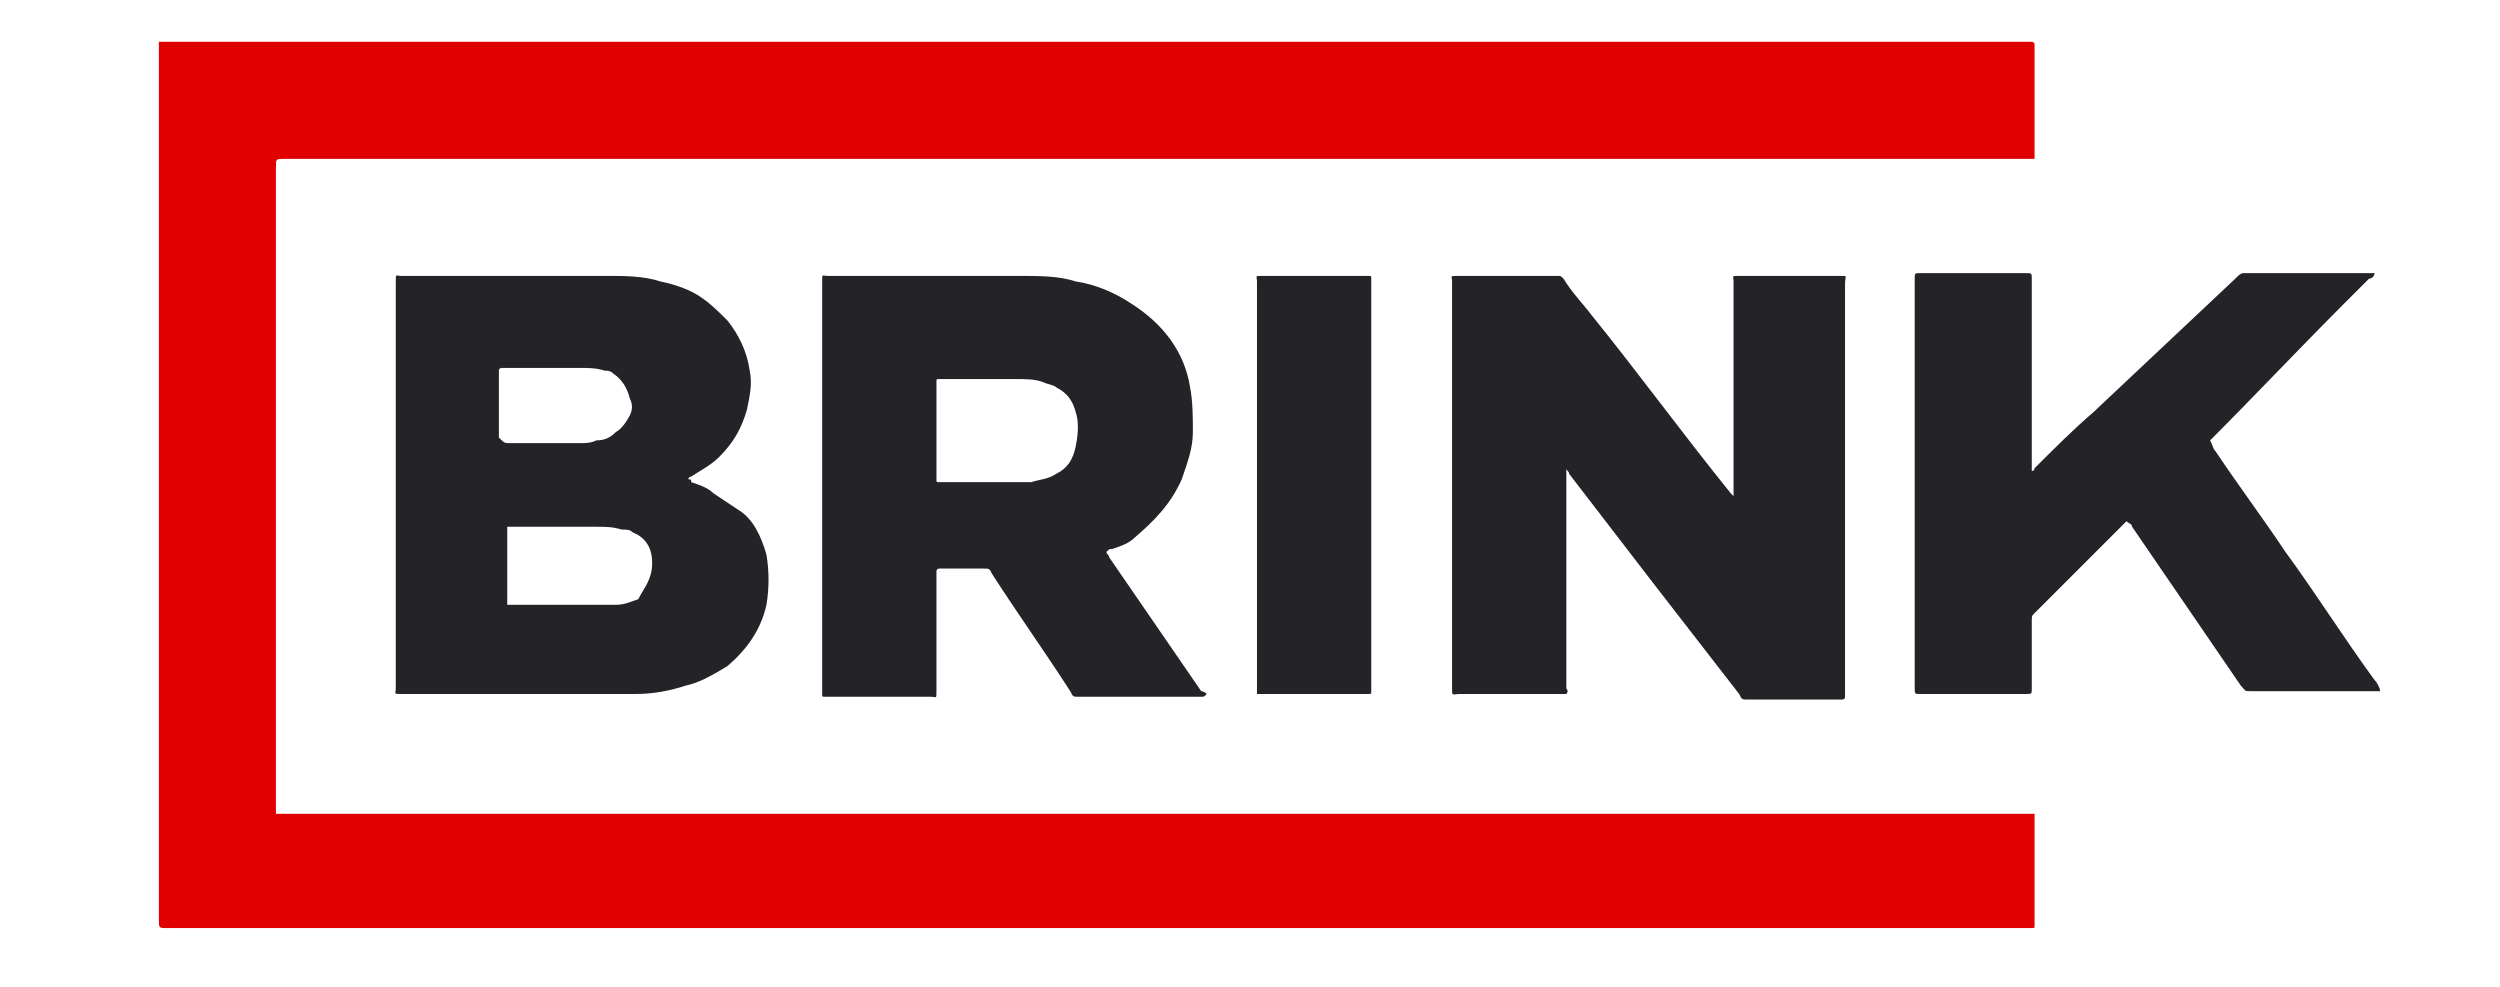
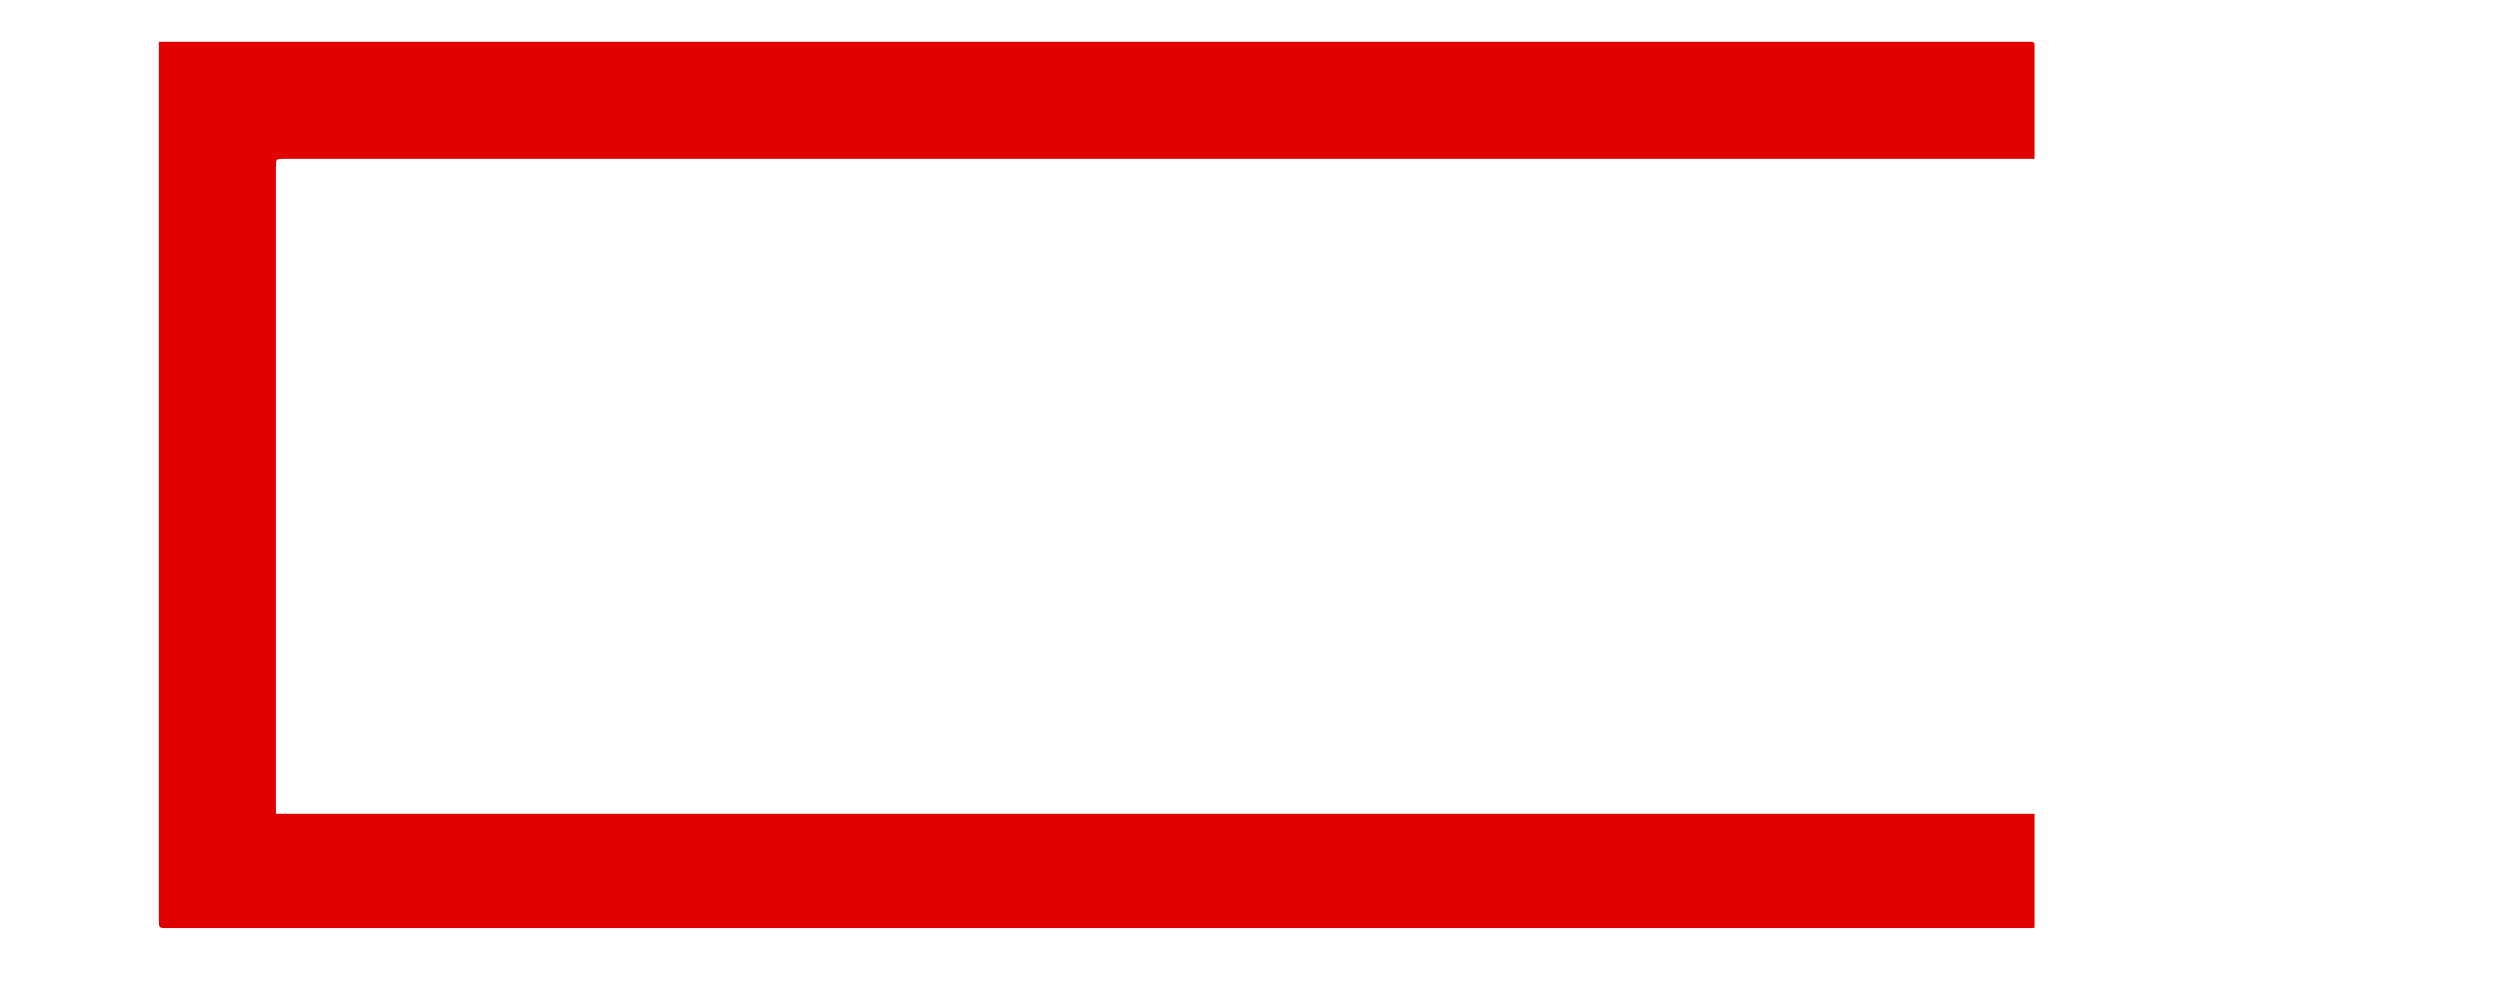
<svg xmlns="http://www.w3.org/2000/svg" version="1.1" id="Layer_1" x="0px" y="0px" viewBox="0 0 89.7 35.4" style="enable-background:new 0 0 89.7 35.4;" xml:space="preserve">
  <style type="text/css">
	.st0{fill:#E10000;}
	.st1{fill:#232328;}
</style>
  <path class="st0" d="M5.7,1.5c22.3,0,44.7,0,67,0c0.1,0,0.2,0,0.2,0c0,0,0.1,0,0.1,0.1c0,0.1,0,0.1,0,0.2c0,1.2,0,2.4,0,3.7  c0,0.1,0,0.1,0,0.2c-0.1,0-0.1,0-0.2,0c-1,0-2.1,0-3.1,0c-19.8,0-39.7,0-59.5,0c-0.3,0-0.3,0-0.3,0.3c0,7.6,0,15.3,0,22.9  c0,0.1,0,0.2,0,0.3c0.1,0,0.2,0,0.3,0c14.8,0,29.7,0,44.5,0c6,0,12.1,0,18.1,0c0.1,0,0.2,0,0.2,0c0,1.3,0,2.6,0,3.9c0,0,0,0.1,0,0.1  c0,0.1,0,0.1-0.1,0.1c-0.1,0-0.1,0-0.2,0c-22.2,0-44.5,0-66.7,0c-0.3,0-0.3,0-0.3-0.3c0-10.4,0-20.8,0-31.2C5.7,1.7,5.7,1.6,5.7,1.5  z" />
-   <path class="st1" d="M79.5,16.2c0.8,1.2,1.7,2.4,2.5,3.6c1.1,1.5,2.1,3.1,3.2,4.6c0.1,0.1,0.2,0.3,0.2,0.4c0,0,0,0,0,0  c-1.5,0-3.1,0-4.6,0c-0.3,0-0.2,0-0.4-0.2c-1.3-1.9-2.6-3.8-3.9-5.7c0-0.1-0.1-0.1-0.2-0.2c-0.1,0.1-0.1,0.1-0.2,0.2  c-1,1-2,2-3.1,3.1c-0.1,0.1-0.1,0.1-0.1,0.3c0,0.8,0,1.6,0,2.4c0,0.2,0,0.2-0.2,0.2c-1.3,0-2.5,0-3.8,0c-0.2,0-0.2,0-0.2-0.2  c0-1.9,0-3.8,0-5.7c0-3,0-5.9,0-8.9c0,0,0-0.1,0-0.1c0-0.2,0-0.2,0.2-0.2c1.3,0,2.5,0,3.8,0c0.2,0,0.2,0,0.2,0.2c0,2.2,0,4.4,0,6.7  c0,0.1,0,0.1,0,0.2c0.1,0,0.1-0.1,0.1-0.1c0.7-0.7,1.4-1.4,2.1-2c1.7-1.6,3.4-3.2,5.1-4.8c0,0,0,0,0.1-0.1c0,0,0.1-0.1,0.2-0.1  c0,0,0.1,0,0.1,0c1.5,0,3,0,4.4,0c0.1,0,0.1,0,0.2,0c0,0,0,0,0,0c0,0.1-0.1,0.2-0.2,0.2c-0.3,0.3-0.6,0.6-0.9,0.9  c-1.6,1.6-3.2,3.3-4.8,4.9C79.4,16,79.4,16.1,79.5,16.2z M66.1,9.9C66,9.9,66,9.9,66.1,9.9c-1.3,0-2.5,0-3.7,0c-0.3,0-0.2,0-0.2,0.2  c0,2.5,0,5,0,7.4c0,0.1,0,0.1,0,0.2c0,0,0,0.1,0,0.1c0,0-0.1-0.1-0.1-0.1c-1.7-2.1-3.3-4.3-5-6.4c-0.3-0.4-0.7-0.8-1-1.3  c-0.1-0.1-0.1-0.1-0.2-0.1c0,0,0,0-0.1,0c-1.2,0-2.3,0-3.5,0c-0.3,0-0.2,0-0.2,0.2c0,4.9,0,9.7,0,14.6c0,0.3,0,0.2,0.3,0.2  c1.2,0,2.4,0,3.6,0c0.1,0,0.2,0,0.2,0c0.1-0.1,0-0.2,0-0.2c0-2.6,0-5.2,0-7.7c0-0.1,0-0.1,0-0.2c0,0,0,0,0,0c0,0.1,0.1,0.1,0.1,0.2  c1,1.3,2,2.6,3,3.9c1,1.3,2.1,2.7,3.1,4c0.1,0.2,0.1,0.2,0.3,0.2c1.1,0,2.2,0,3.3,0c0,0,0.1,0,0.1,0c0,0,0.1,0,0.1-0.1  c0-0.1,0-0.1,0-0.2c0-4.8,0-9.7,0-14.5c0,0,0-0.1,0-0.1C66.2,9.9,66.3,9.9,66.1,9.9z M27.5,19.9c0.1,0.6,0.1,1.2,0,1.8  c-0.2,0.9-0.7,1.6-1.4,2.2c-0.5,0.3-1,0.6-1.5,0.7c-0.6,0.2-1.2,0.3-1.8,0.3c-0.4,0-0.7,0-1.1,0c-2.4,0-4.9,0-7.3,0  c-0.3,0-0.2,0-0.2-0.2c0-2.4,0-4.9,0-7.3c0-2.4,0-4.9,0-7.3c0-0.3,0-0.2,0.2-0.2c2.5,0,5,0,7.4,0c0.6,0,1.3,0,1.9,0.2  c0.5,0.1,1.1,0.3,1.5,0.6c0.3,0.2,0.6,0.5,0.9,0.8c0.4,0.5,0.7,1.1,0.8,1.8c0.1,0.5,0,0.9-0.1,1.4c-0.2,0.7-0.5,1.2-1,1.7  c-0.3,0.3-0.7,0.5-1,0.7c0,0-0.1,0-0.1,0.1c0,0,0,0,0,0c0,0,0,0,0,0c0.1,0,0.1,0,0.1,0.1c0.3,0.1,0.6,0.2,0.8,0.4  c0.3,0.2,0.6,0.4,0.9,0.6C27,18.6,27.3,19.2,27.5,19.9z M18.3,15.9c0.8,0,1.7,0,2.5,0c0.2,0,0.4,0,0.6-0.1c0.3,0,0.5-0.1,0.7-0.3  c0.2-0.1,0.4-0.4,0.5-0.6c0.1-0.2,0.1-0.4,0-0.6c-0.1-0.4-0.3-0.7-0.6-0.9c-0.1-0.1-0.2-0.1-0.3-0.1c-0.3-0.1-0.6-0.1-0.9-0.1  c-0.4,0-0.8,0-1.2,0c-0.5,0-0.9,0-1.4,0c-0.1,0-0.1,0-0.2,0c0,0-0.1,0-0.1,0.1c0,0,0,0.1,0,0.1c0,0.8,0,1.5,0,2.3  C18.1,15.9,18.1,15.9,18.3,15.9z M23.4,20.2c0-0.5-0.2-0.9-0.7-1.1C22.6,19,22.5,19,22.3,19c-0.3-0.1-0.6-0.1-0.9-0.1  c-1,0-2.1,0-3.1,0c0,0-0.1,0-0.1,0c0,0,0,0,0,0.1c0,0,0,0.1,0,0.1c0,0.8,0,1.7,0,2.5c0,0,0,0.1,0,0.1c0,0,0,0,0.1,0  c0.1,0,0.1,0,0.2,0c0.6,0,1.1,0,1.7,0c0.4,0,0.8,0,1.3,0c0.2,0,0.4,0,0.6,0c0.3,0,0.5-0.1,0.8-0.2C23.1,21.1,23.4,20.8,23.4,20.2z   M43.3,24.9C43.3,24.9,43.3,25,43.3,24.9C43.2,25,43.2,25,43.1,25c-1.5,0-2.9,0-4.4,0c-0.2,0-0.2,0-0.3-0.2  c-0.9-1.4-1.9-2.8-2.8-4.2c-0.1-0.2-0.1-0.2-0.3-0.2c-0.5,0-0.9,0-1.4,0c-0.1,0-0.1,0-0.2,0c0,0-0.1,0-0.1,0.1c0,0.1,0,0.1,0,0.2  c0,1.4,0,2.7,0,4.1c0,0.3,0,0.2-0.2,0.2c-1.2,0-2.5,0-3.7,0c0,0-0.1,0-0.1,0c-0.1,0-0.1,0-0.1-0.1c0-0.1,0-0.1,0-0.2  c0-4.9,0-9.7,0-14.6c0-0.3,0-0.2,0.2-0.2c2.3,0,4.6,0,6.9,0c0.7,0,1.4,0,2,0.2c0.7,0.1,1.4,0.4,2,0.8c1.1,0.7,1.9,1.7,2.1,3  c0.1,0.5,0.1,1.1,0.1,1.6c0,0.6-0.2,1.1-0.4,1.7c-0.4,0.9-1,1.5-1.7,2.1c-0.2,0.2-0.5,0.3-0.8,0.4c-0.1,0-0.1,0-0.2,0.1  c0,0.1,0.1,0.1,0.1,0.2c1.1,1.6,2.2,3.2,3.3,4.8C43.2,24.8,43.3,24.9,43.3,24.9z M38.6,14.8c-0.1-0.4-0.3-0.7-0.7-0.9  c-0.1-0.1-0.3-0.1-0.5-0.2c-0.3-0.1-0.6-0.1-1-0.1c-0.9,0-1.8,0-2.6,0c0,0,0,0-0.1,0c-0.1,0-0.1,0-0.1,0.1c0,0.1,0,0.1,0,0.2  c0,0.5,0,1,0,1.6c0,0.6,0,1.1,0,1.7c0,0.1,0,0.1,0.1,0.1c0,0,0.1,0,0.1,0c0.9,0,1.7,0,2.6,0c0.2,0,0.4,0,0.6,0  c0.3-0.1,0.6-0.1,0.9-0.3c0.4-0.2,0.6-0.5,0.7-1C38.7,15.5,38.7,15.1,38.6,14.8z M49.2,10c0-0.1,0-0.1-0.1-0.1c0,0-0.1,0-0.1,0  c-1.2,0-2.5,0-3.7,0c-0.3,0-0.2,0-0.2,0.2c0,4.9,0,9.7,0,14.6c0,0.1,0,0.1,0,0.2c0,0,0,0,0,0c0,0,0.1,0,0.1,0c0.3,0,0.7,0,1,0  c1,0,2,0,2.9,0c0.1,0,0.1,0,0.1-0.1c0,0,0-0.1,0-0.1c0-2.4,0-4.8,0-7.3s0-4.8,0-7.3C49.2,10.1,49.2,10.1,49.2,10z" />
</svg>